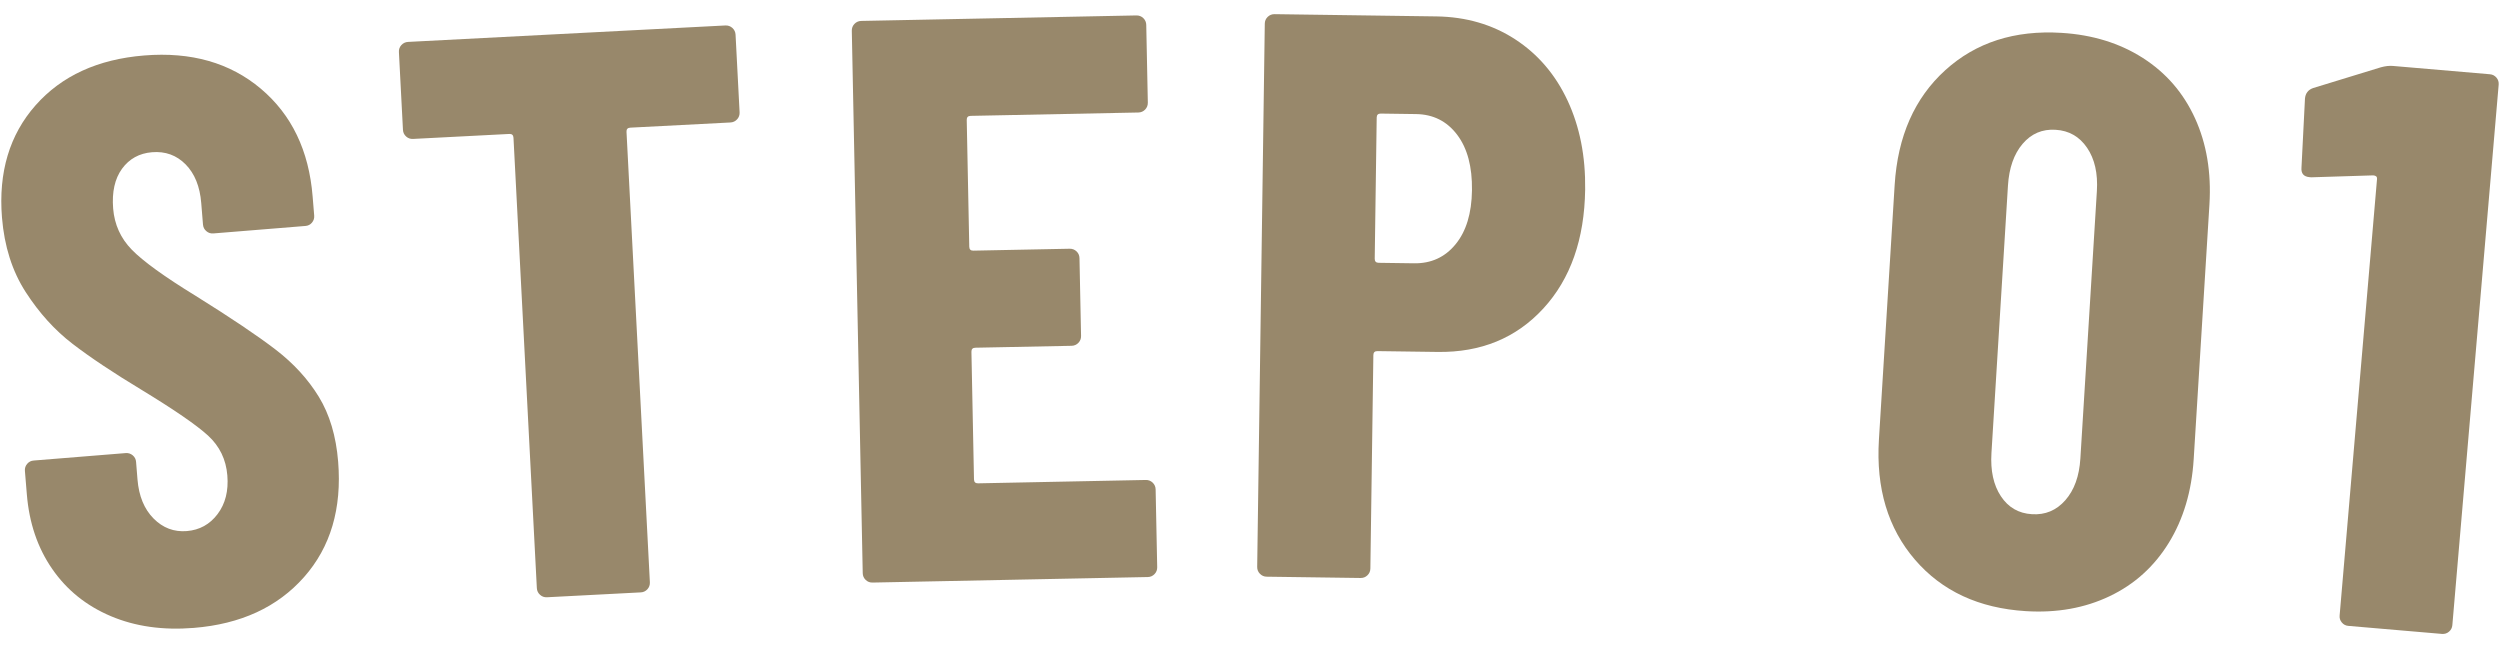
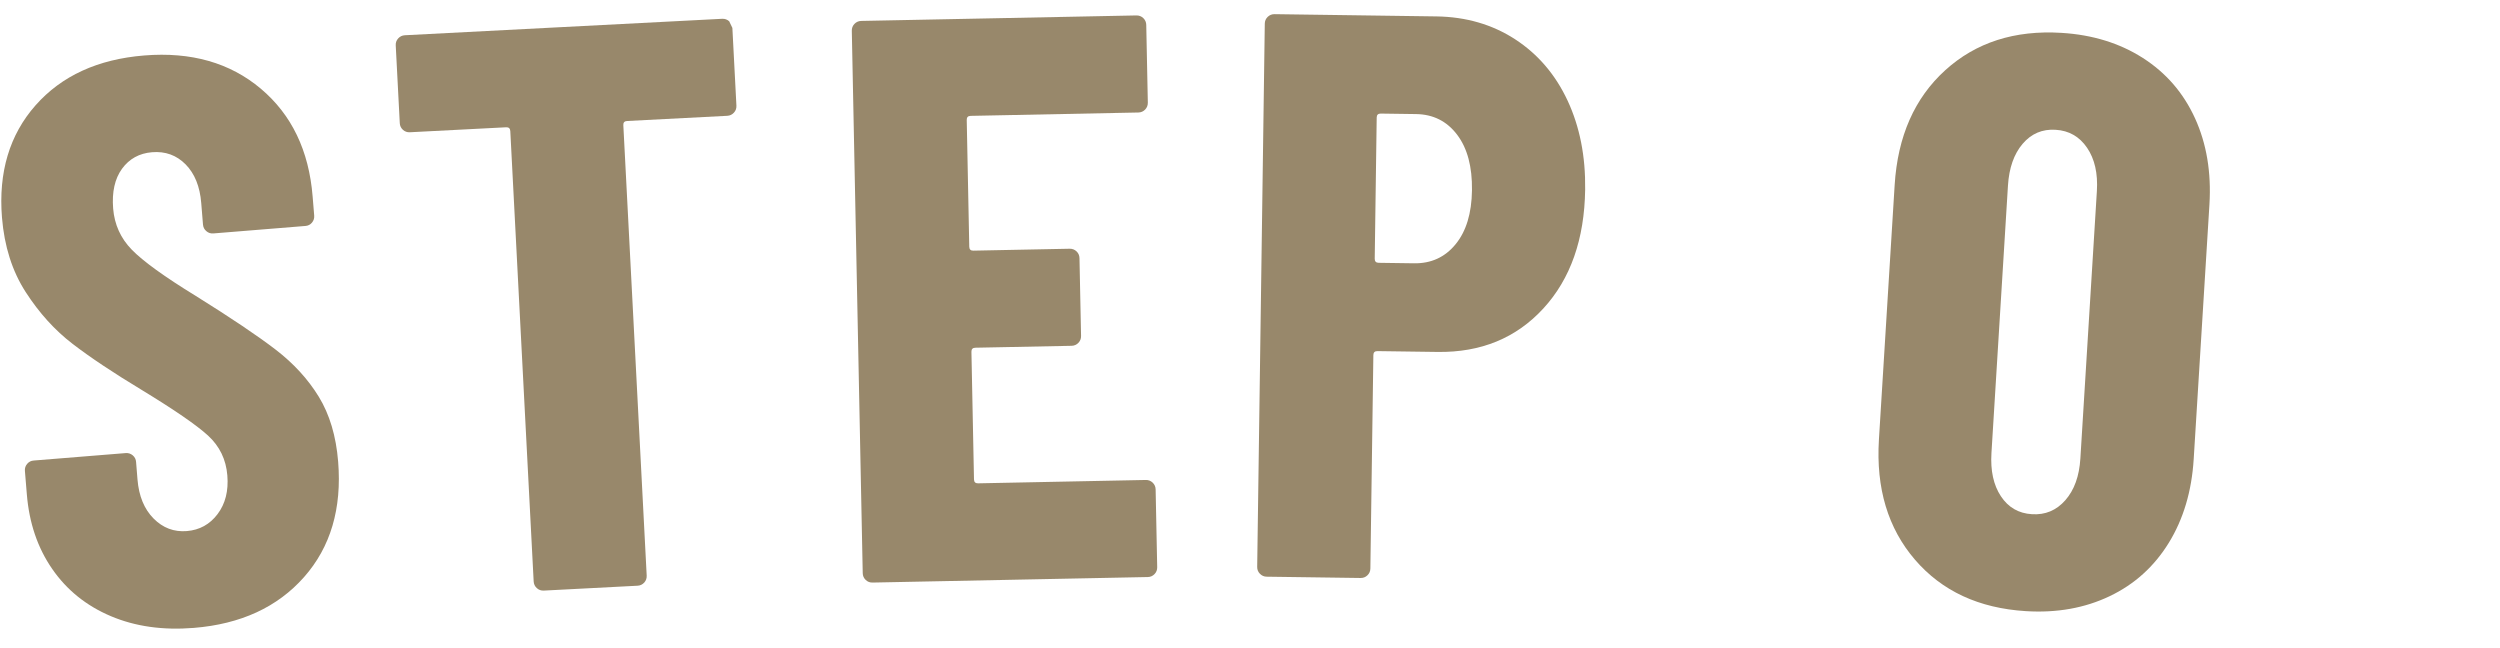
<svg xmlns="http://www.w3.org/2000/svg" enable-background="new 0 0 81 21" viewBox="0 0 81 21" width="81" height="21">
  <g fill="#98886b">
    <path d="m3.588 19.962c-.793-.336-1.425-.845-1.897-1.529-.473-.683-.747-1.492-.822-2.424l-.062-.752c-.007-.086.017-.162.073-.228s.126-.102.213-.108l2.98-.241c.086-.007.162.018.228.073.065.056.102.126.108.213l.046.57c.044.536.217.957.52 1.263s.662.441 1.077.408c.414-.034.747-.217.998-.551.251-.333.357-.75.316-1.251-.042-.519-.251-.949-.626-1.293-.376-.343-1.095-.837-2.155-1.482-.914-.552-1.659-1.048-2.233-1.489-.575-.44-1.081-.999-1.519-1.677-.437-.677-.693-1.482-.769-2.416-.118-1.468.244-2.68 1.088-3.636.844-.955 2.018-1.493 3.521-1.615 1.521-.123 2.779.236 3.778 1.077.998.841 1.558 2.004 1.678 3.49l.051.622c.007.087-.018.162-.073.228s-.126.101-.213.107l-2.98.242c-.087.007-.163-.017-.227-.073-.067-.055-.102-.126-.11-.213l-.057-.7c-.043-.535-.212-.952-.505-1.25-.294-.298-.657-.43-1.089-.395-.413.034-.738.213-.973.536-.234.324-.33.753-.287 1.289.042.518.243.963.604 1.333.36.371 1.053.872 2.078 1.501 1.136.708 1.995 1.286 2.579 1.734s1.052.958 1.402 1.53.56 1.272.627 2.102c.123 1.52-.245 2.768-1.105 3.741s-2.051 1.523-3.572 1.646c-1.002.081-1.899-.046-2.691-.382z" />
-     <path d="m23.729.905c.063.058.098.13.103.216l.131 2.519c.004.086-.022.162-.08.225-.058.064-.129.098-.216.103l-3.245.168c-.087.004-.128.05-.123.136l.757 14.593c.004.087-.022.162-.079.226-.059.063-.13.098-.217.102l-3.037.158c-.087.004-.162-.021-.226-.08-.064-.057-.098-.129-.103-.216l-.757-14.592c-.005-.087-.051-.128-.137-.123l-3.116.161c-.087.005-.161-.021-.226-.079-.063-.058-.098-.129-.102-.216l-.131-2.519c-.005-.087.021-.162.079-.226.058-.063.129-.098.216-.103l10.282-.533c.088-.004.163.023.227.08z" />
+     <path d="m23.729.905l.131 2.519c.004.086-.022.162-.08.225-.058.064-.129.098-.216.103l-3.245.168c-.087.004-.128.05-.123.136l.757 14.593c.004.087-.022.162-.079.226-.059.063-.13.098-.217.102l-3.037.158c-.087.004-.162-.021-.226-.08-.064-.057-.098-.129-.103-.216l-.757-14.592c-.005-.087-.051-.128-.137-.123l-3.116.161c-.087.005-.161-.021-.226-.079-.063-.058-.098-.129-.102-.216l-.131-2.519c-.005-.087.021-.162.079-.226.058-.063.129-.098.216-.103l10.282-.533c.088-.004.163.023.227.08z" />
    <path d="m37.102 3.55c-.06.062-.133.093-.219.095l-5.434.109c-.087.002-.129.046-.127.133l.082 4.107c.002.087.046.129.133.127l3.119-.062c.087-.002.161.027.224.086.062.06.093.133.095.219l.051 2.521c.002.087-.027.161-.086.223-.061.062-.133.094-.22.096l-3.119.062c-.087.002-.129.046-.127.133l.083 4.133c.002.087.045.129.132.128l5.434-.109c.086-.002.16.027.223.086.062.06.094.133.096.22l.051 2.521c.001.087-.027.161-.087.223s-.133.094-.219.095l-8.917.179c-.087.002-.161-.026-.223-.086s-.094-.133-.095-.22l-.354-17.572c-.002-.086.026-.161.086-.223s.133-.094.22-.096l8.915-.178c.086-.001.16.027.223.086.062.06.094.133.096.219l.051 2.521c.001.088-.028.162-.087.224z" />
    <path d="m49.087 1.271c.738.479 1.306 1.141 1.702 1.987.395.847.585 1.807.57 2.881-.022 1.612-.474 2.897-1.354 3.855-.881.959-2.022 1.428-3.427 1.409l-1.949-.027c-.087-.001-.131.042-.132.128l-.097 6.915c-.001.087-.032.16-.094.22-.062.061-.136.089-.223.088l-3.042-.042c-.087-.001-.159-.033-.22-.095-.06-.061-.089-.135-.088-.222l.246-17.601c.001-.086.032-.16.094-.22s.136-.089.223-.088l5.251.073c.955.015 1.802.261 2.54.739zm-1.926 6.643c.344-.419.521-1.002.531-1.748.011-.763-.149-1.363-.481-1.801s-.775-.661-1.33-.669l-1.144-.016c-.087-.001-.131.041-.132.128l-.064 4.575c-.001.087.042.131.129.132l1.144.016c.554.009 1.003-.197 1.347-.617z" />
    <path d="m62.044 18.133c-.875-1.018-1.264-2.314-1.167-3.888l.51-8.252c.098-1.574.643-2.813 1.637-3.716.993-.902 2.251-1.307 3.773-1.212 1.003.062 1.881.333 2.633.814s1.314 1.132 1.689 1.954.53 1.752.467 2.79l-.51 8.252c-.064 1.038-.333 1.942-.806 2.711-.474.77-1.112 1.347-1.918 1.731-.805.384-1.709.546-2.713.484-1.522-.094-2.72-.65-3.595-1.668zm4.873-1.926c.289-.329.452-.779.487-1.351l.535-8.667c.035-.571-.071-1.038-.317-1.4-.247-.363-.587-.558-1.02-.584-.432-.027-.788.125-1.069.455s-.439.78-.475 1.351l-.535 8.667c-.035.571.066 1.037.305 1.399s.573.557 1.006.583c.432.028.793-.123 1.083-.453z" />
-     <path d="m77.538 2.137 3.135.269c.086.007.156.044.212.109s.079.142.072.228l-1.501 17.512c-.007.086-.044.157-.109.212-.065.056-.142.079-.228.072l-3.031-.26c-.087-.007-.157-.043-.213-.11-.055-.065-.079-.141-.071-.228l1.212-14.145c.006-.068-.034-.107-.121-.114l-2.015.063-.052-.005c-.189-.017-.276-.119-.26-.31l.113-2.234c.015-.172.103-.287.264-.343l2.197-.673c.143-.039.275-.054.396-.043z" />
  </g>
</svg>